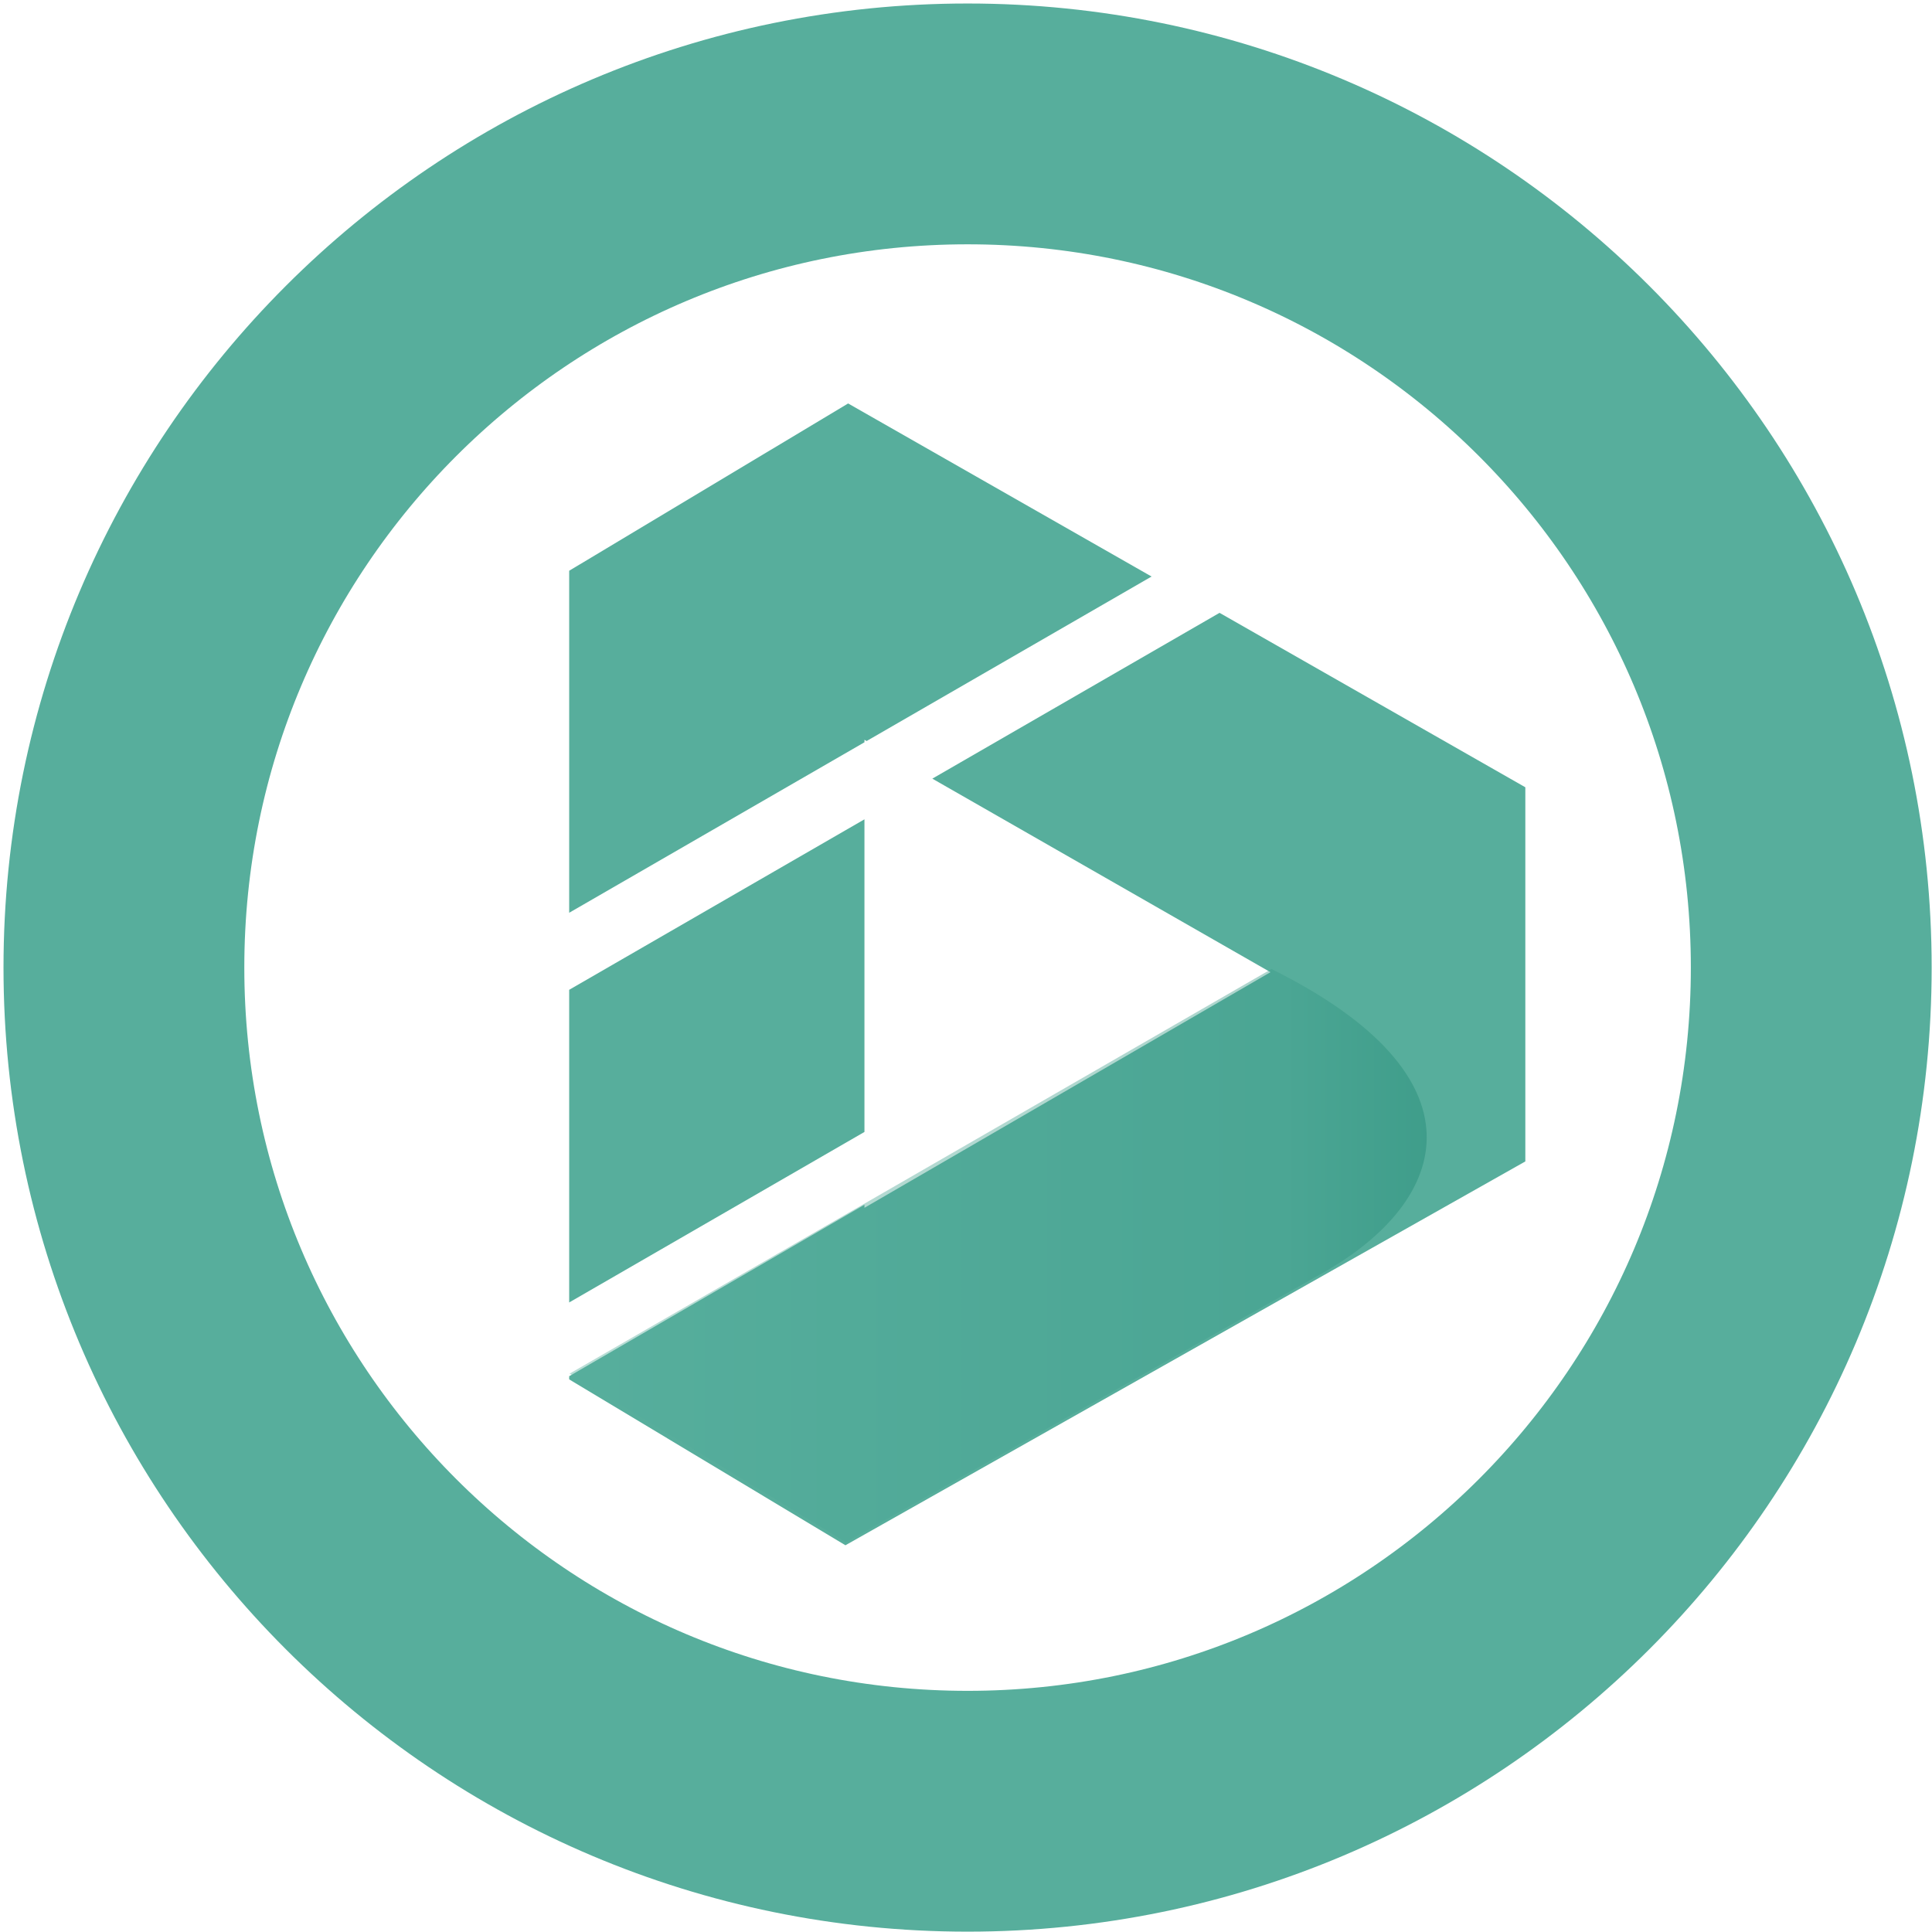
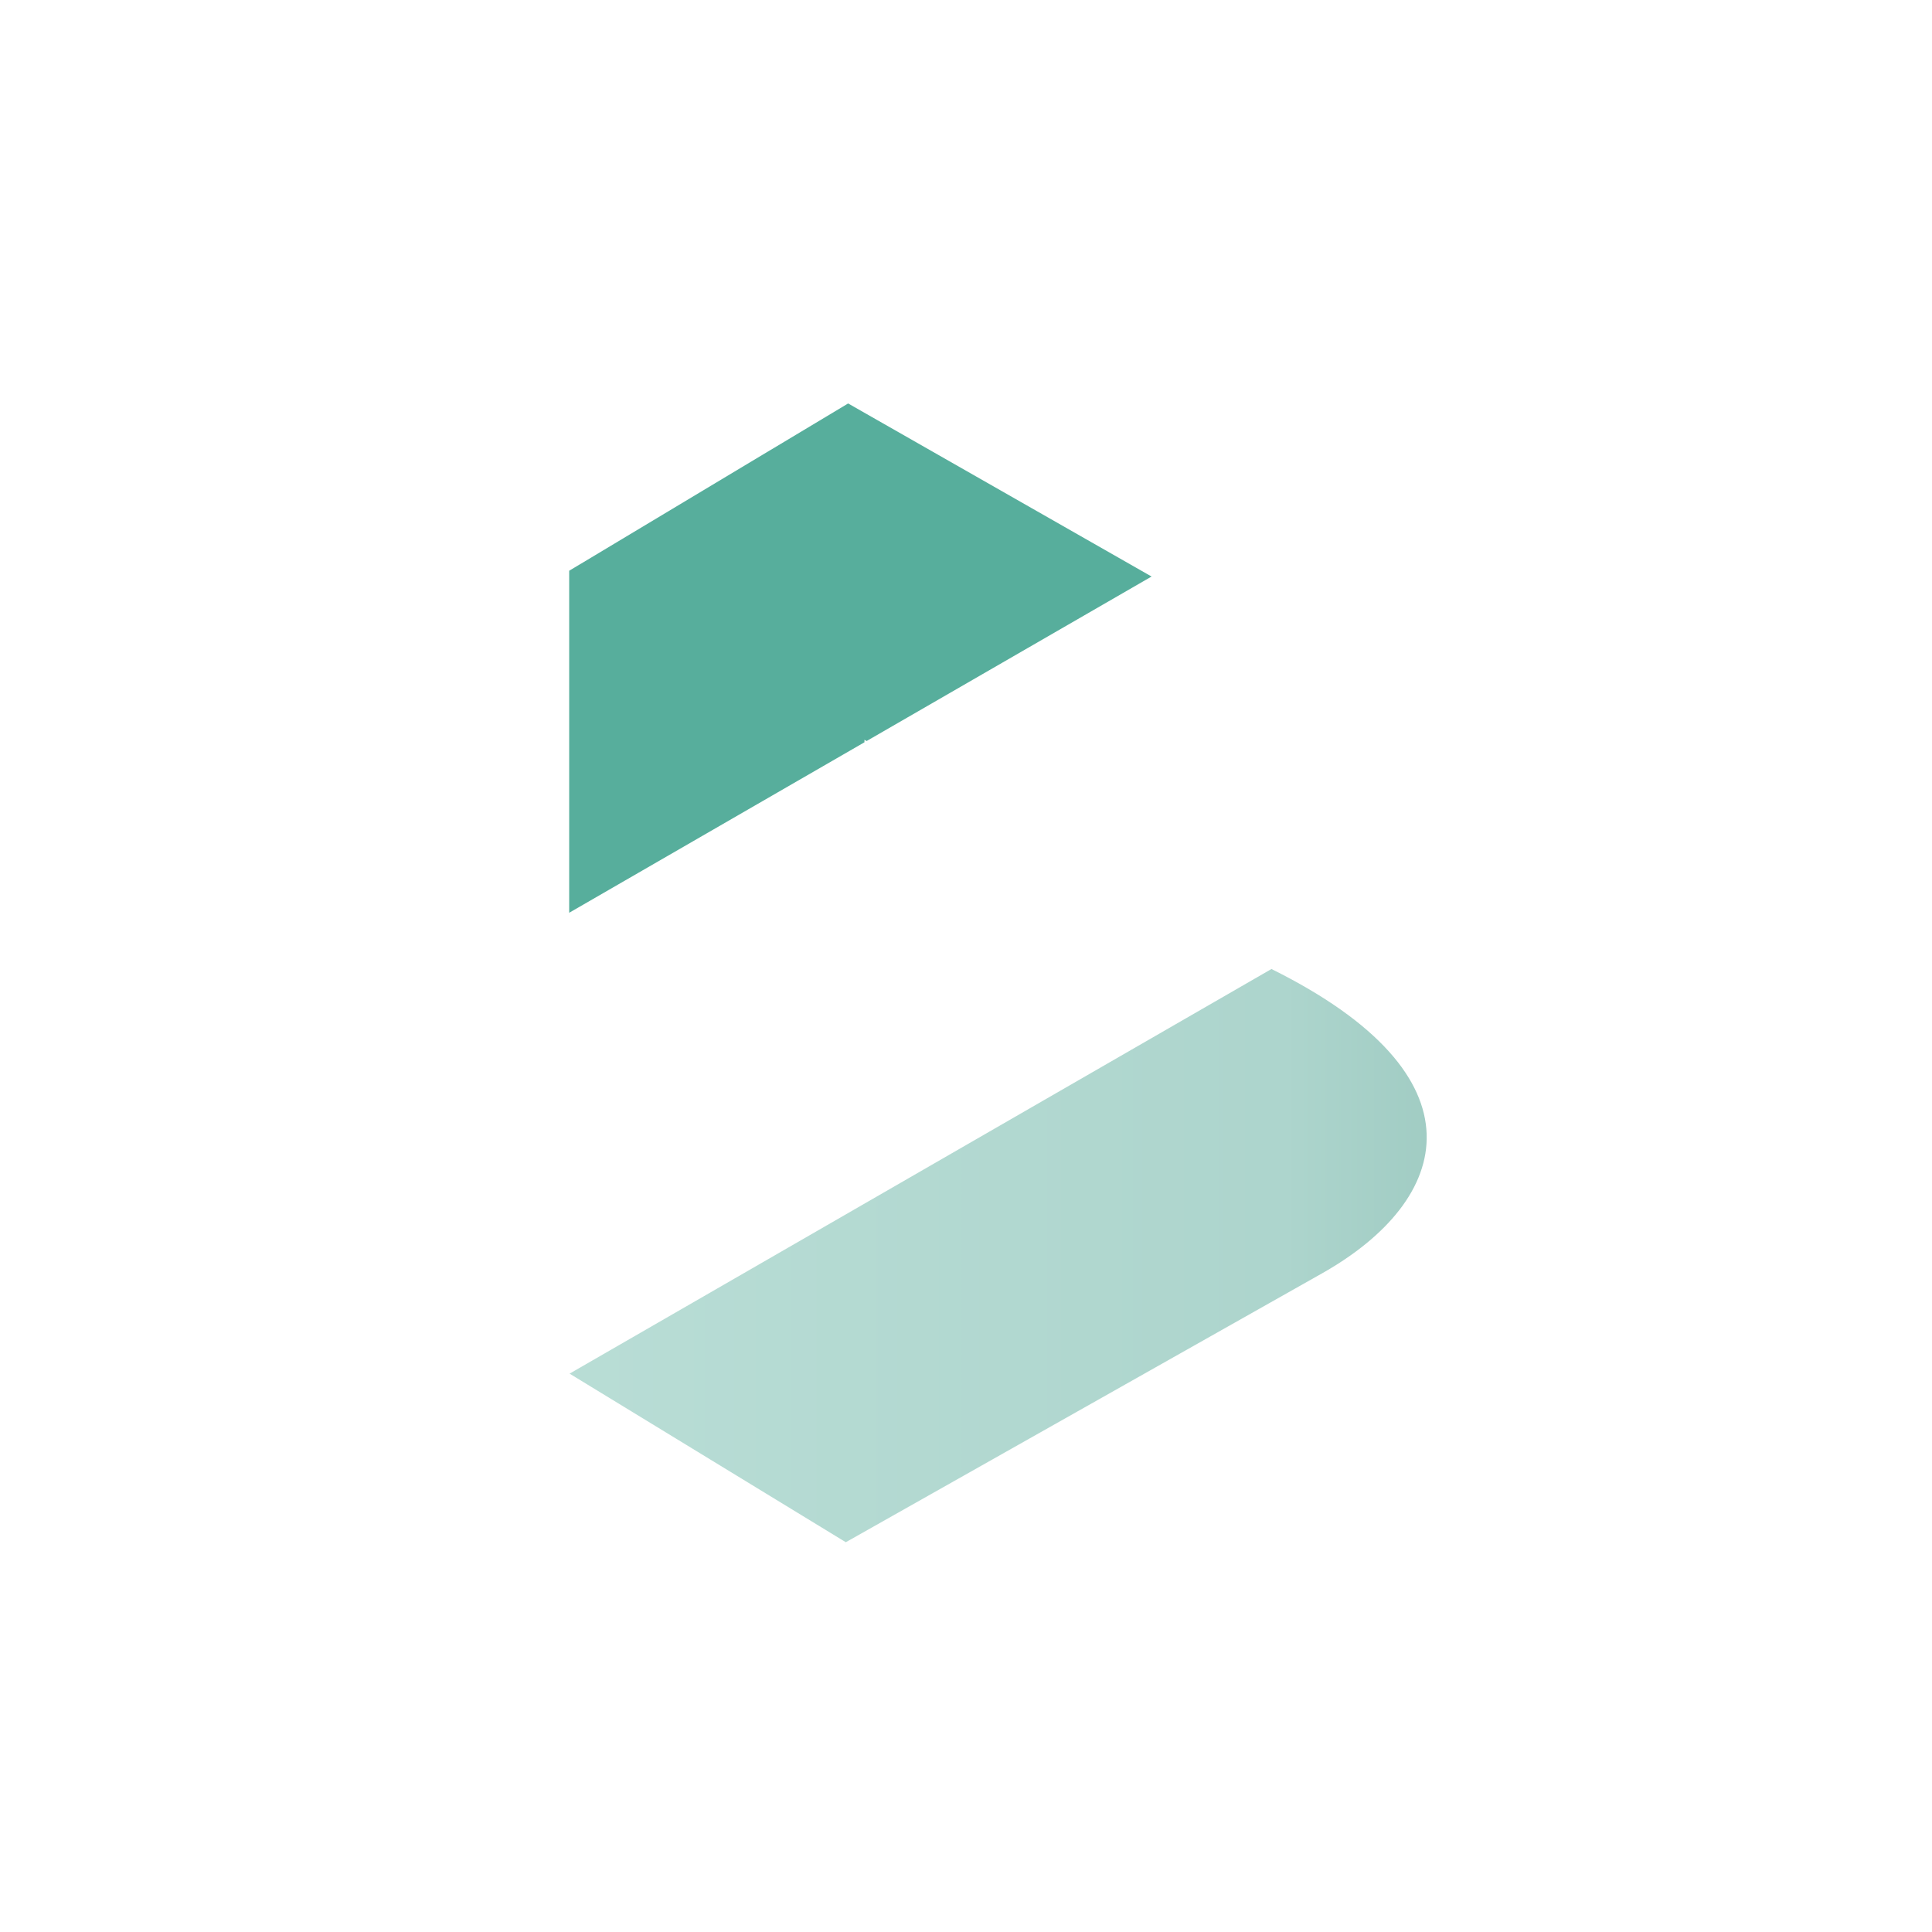
<svg xmlns="http://www.w3.org/2000/svg" width="112" height="112" viewBox="0 0 112 112" fill="none">
-   <path d="M105 56.091C105 83.103 83.103 105 56.092 105C29.08 105 7.183 83.103 7.183 56.091C7.183 29.08 29.08 7.183 56.092 7.183C83.103 7.183 105 29.08 105 56.091Z" stroke="#57AE9C" stroke-width="13.96" stroke-miterlimit="10" />
-   <path d="M50.113 42.885L50.24 42.958L66.757 33.422L49.167 23.389L32.996 33.087V52.914L50.113 43.031V42.885Z" fill="#57AE9C" />
-   <path d="M50.113 47.497L32.996 57.38V75.505L50.113 65.62V47.497Z" fill="#57AE9C" />
-   <path d="M70.698 35.527L54.048 45.139L73.65 56.359L50.113 70.018V69.84L32.996 79.781V79.964L49.01 89.581L88.425 67.329V45.639L70.698 35.527Z" fill="#57AE9C" />
+   <path d="M50.113 42.885L50.24 42.958L66.757 33.422L49.167 23.389L32.996 33.087V52.914L50.113 43.031V42.885" fill="#57AE9C" />
  <path d="M73.707 56.174C86.254 62.397 84.174 69.565 76.641 73.818L49.032 89.404L33.019 79.631L73.707 56.175V56.174Z" fill="url(#paint0_linear_2919_5615)" fill-opacity="0.42" />
  <defs>
    <linearGradient id="paint0_linear_2919_5615" x1="33.019" y1="72.789" x2="82.707" y2="72.789" gradientUnits="userSpaceOnUse">
      <stop stop-color="#57AE9C" />
      <stop offset="0.839" stop-color="#3B9A87" />
      <stop offset="1" stop-color="#1F8671" />
    </linearGradient>
  </defs>
</svg>